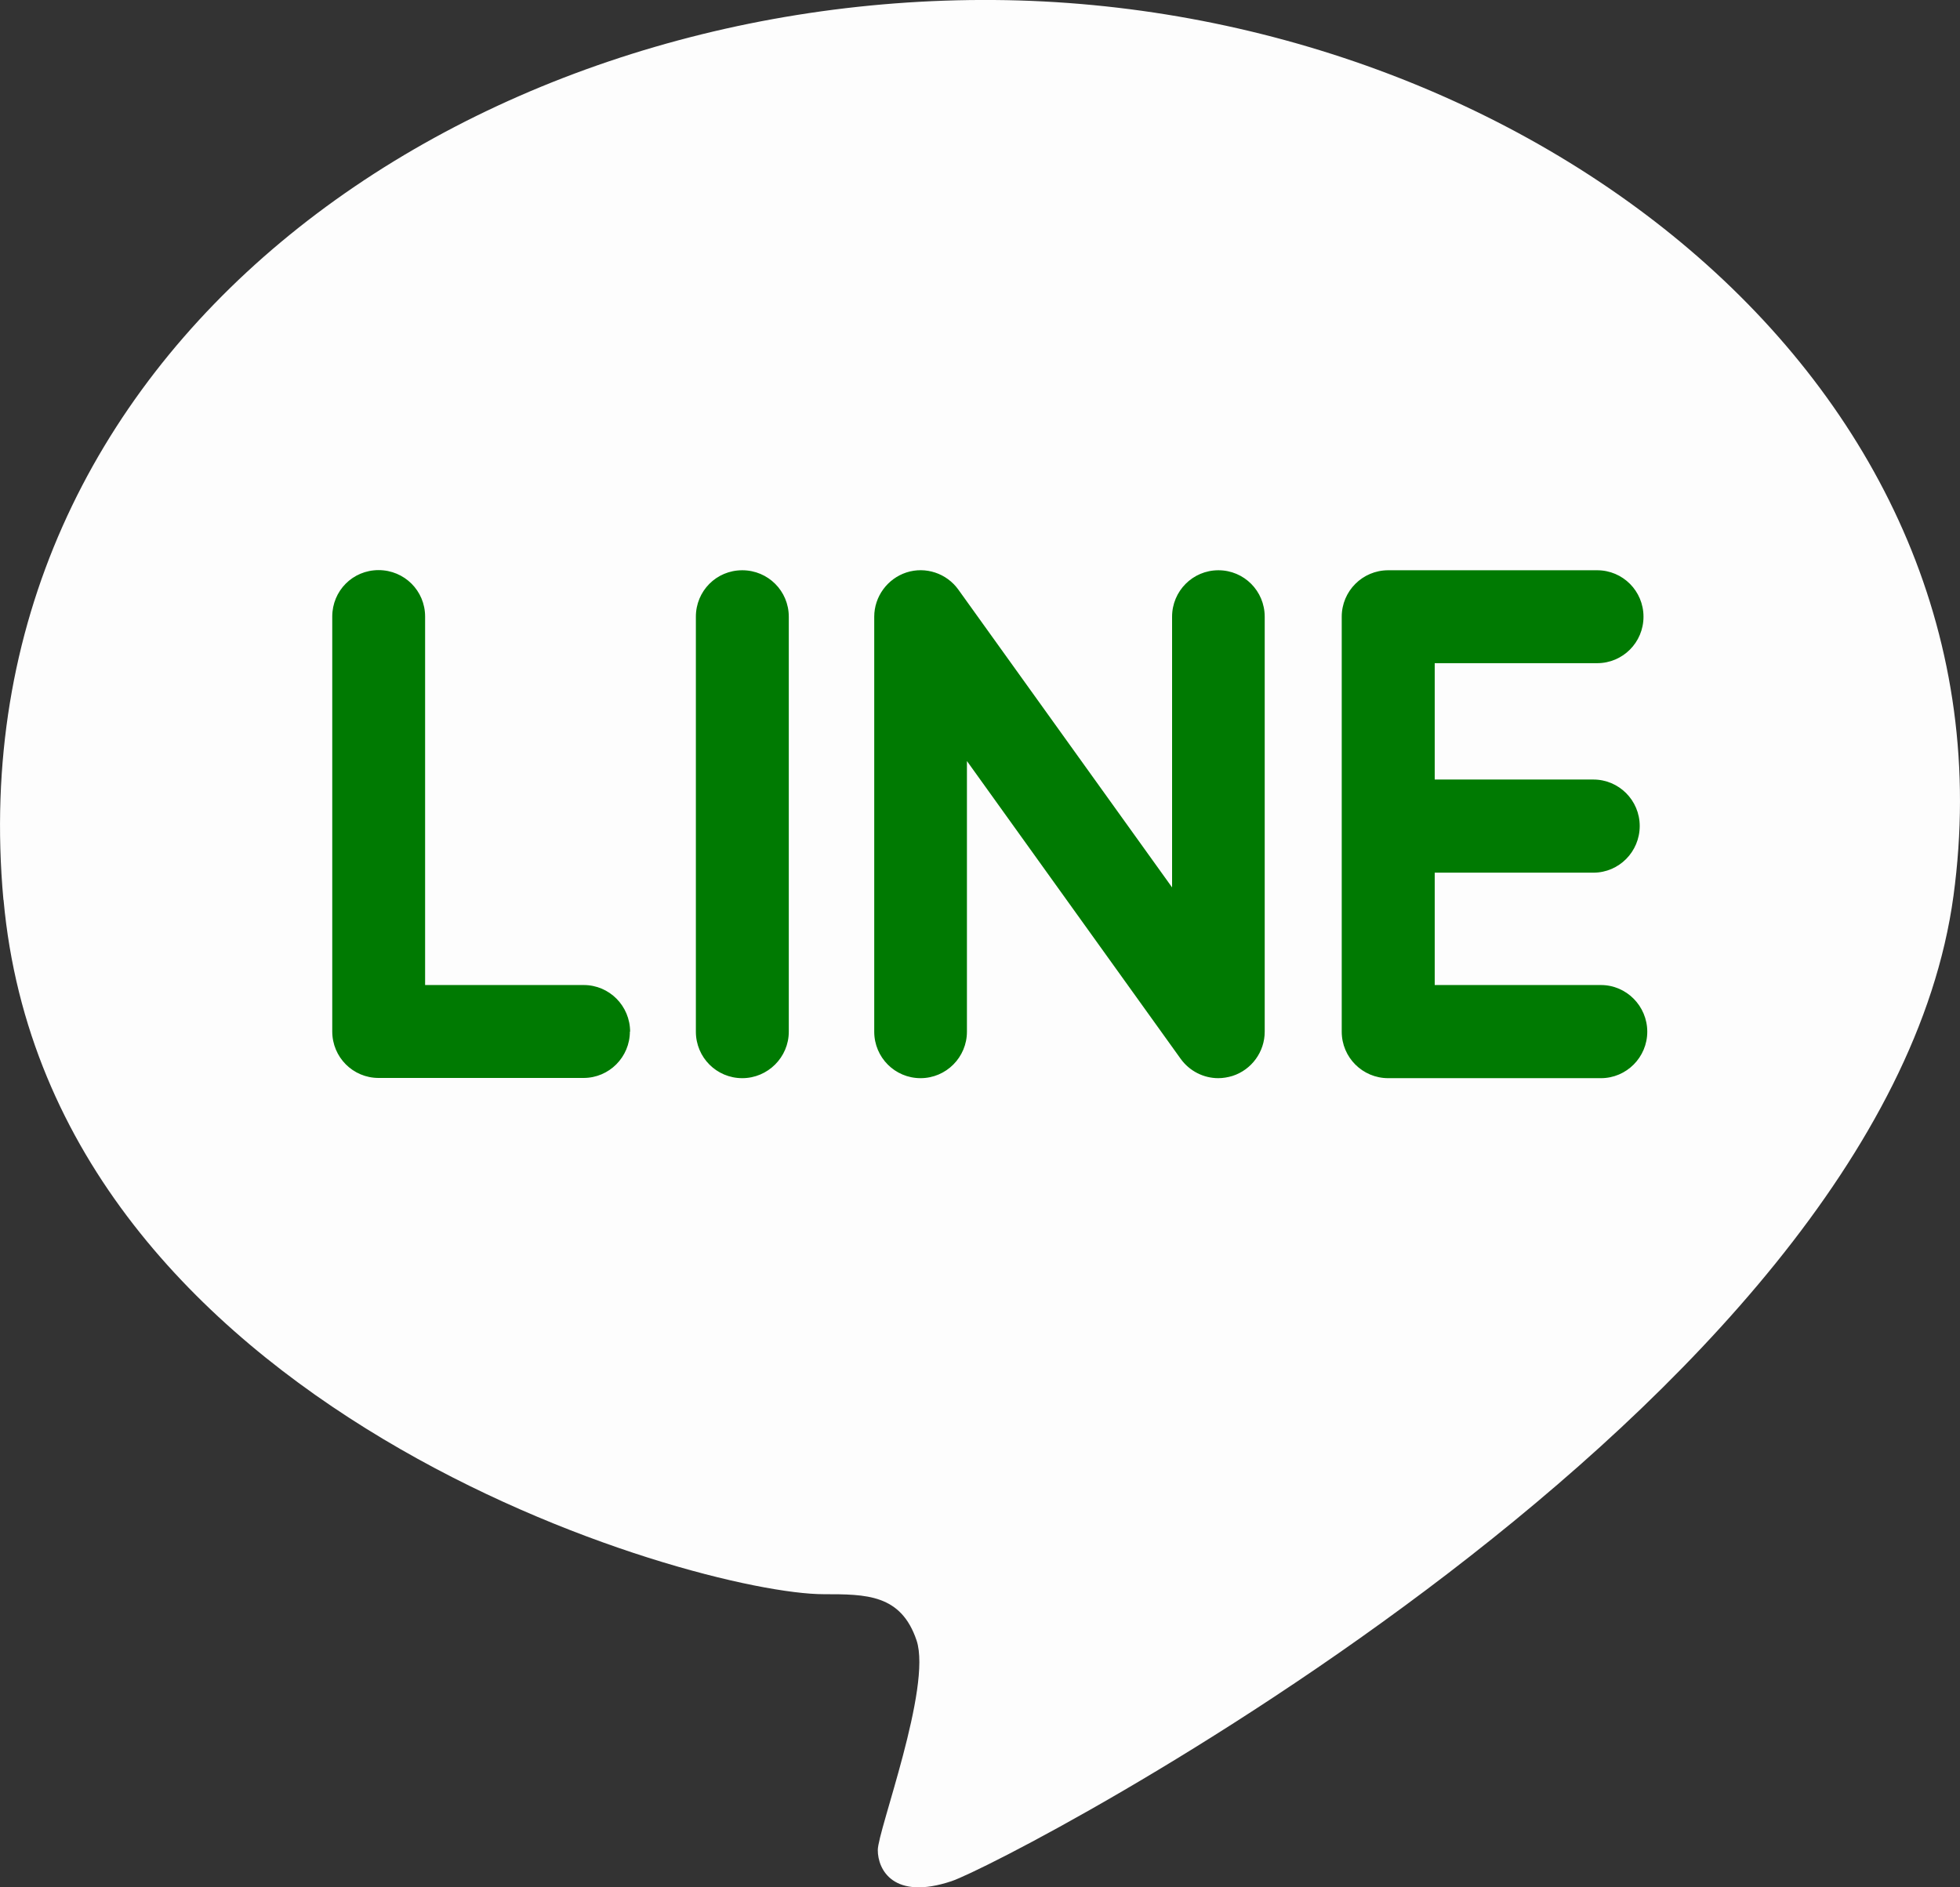
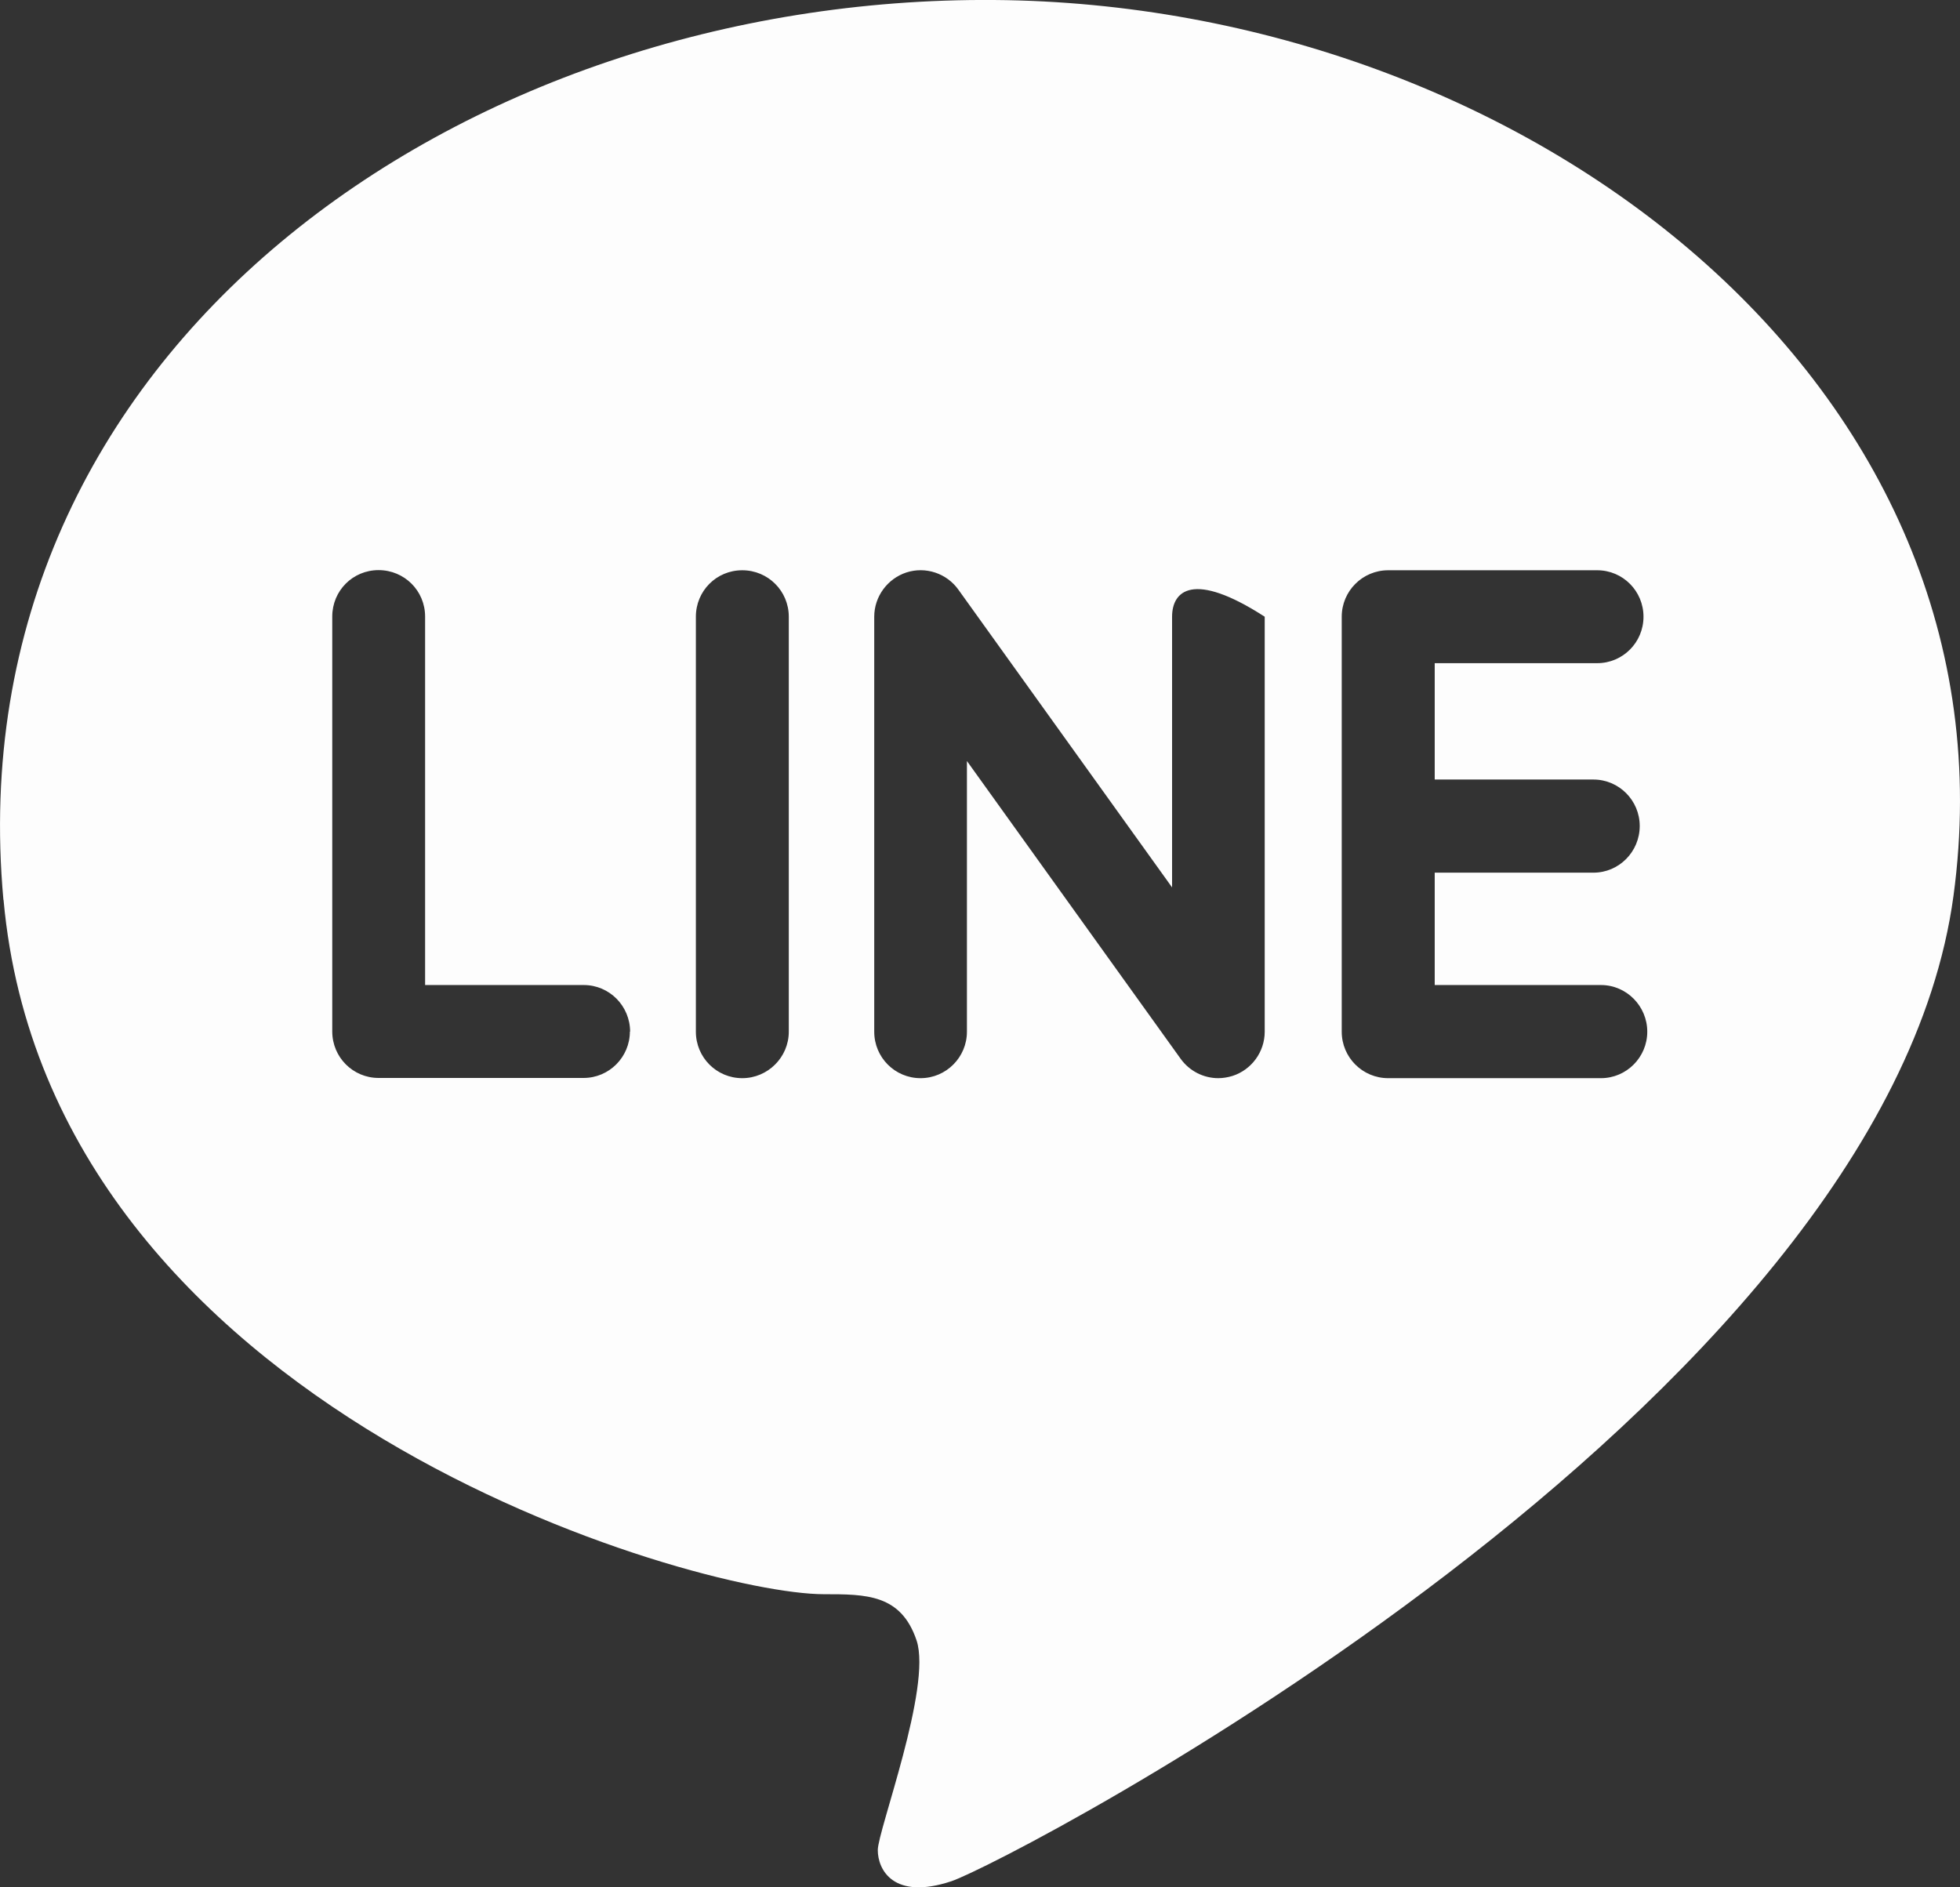
<svg xmlns="http://www.w3.org/2000/svg" width="27" height="26" viewBox="0 0 27 26" fill="none">
  <rect x="0" y="0" width="27" height="26" fill="#333333" stroke="none" />
-   <ellipse cx="13.5" cy="11.5" rx="11.5" ry="9.5" fill="#007A02" />
-   <path d="M0.047 12.395C-0.641 4.808 6.39 -0.054 13.692 0C20.994 0.053 27.869 5.289 26.91 12.343C25.952 19.397 13.906 25.646 13.106 25.916C12.306 26.182 12.092 25.756 12.092 25.487C12.092 25.218 12.838 23.244 12.627 22.601C12.413 21.962 11.934 21.962 11.348 21.962C9.589 21.962 0.688 19.449 0.049 12.398L0.047 12.395ZM8.68 14.213C8.68 13.859 8.395 13.57 8.042 13.57H5.856V8.493C5.856 8.139 5.571 7.854 5.215 7.854C4.859 7.854 4.577 8.139 4.577 8.493V14.21C4.577 14.564 4.862 14.85 5.215 14.85H8.039C8.392 14.85 8.677 14.562 8.677 14.21L8.68 14.213ZM10.866 14.213V8.496C10.866 8.142 10.581 7.856 10.225 7.856C9.868 7.856 9.586 8.142 9.586 8.496V14.213C9.586 14.567 9.871 14.853 10.225 14.853C10.578 14.853 10.866 14.564 10.866 14.213ZM16.979 14.822C17.242 14.737 17.422 14.49 17.422 14.213V8.496C17.422 8.142 17.138 7.856 16.784 7.856C16.431 7.856 16.146 8.142 16.146 8.496V12.225L13.202 8.123C13.04 7.897 12.75 7.801 12.487 7.886C12.224 7.972 12.043 8.219 12.043 8.496V14.213C12.043 14.567 12.328 14.853 12.681 14.853C13.035 14.853 13.32 14.564 13.32 14.213V10.484L16.264 14.586C16.387 14.757 16.582 14.853 16.782 14.853C16.847 14.853 16.913 14.842 16.979 14.822ZM22.057 13.57H19.764V12.022H21.95C22.303 12.022 22.588 11.733 22.588 11.379C22.588 11.025 22.301 10.739 21.95 10.739H19.764V9.136H22.002C22.355 9.136 22.64 8.85 22.64 8.496C22.64 8.142 22.355 7.856 22.002 7.856H19.123C18.77 7.856 18.483 8.142 18.483 8.496V14.213C18.483 14.567 18.77 14.853 19.123 14.853H22.054C22.407 14.853 22.692 14.564 22.692 14.213C22.692 13.861 22.407 13.57 22.054 13.57H22.057Z" fill="#FDFDFD" />
+   <path d="M0.047 12.395C-0.641 4.808 6.39 -0.054 13.692 0C20.994 0.053 27.869 5.289 26.91 12.343C25.952 19.397 13.906 25.646 13.106 25.916C12.306 26.182 12.092 25.756 12.092 25.487C12.092 25.218 12.838 23.244 12.627 22.601C12.413 21.962 11.934 21.962 11.348 21.962C9.589 21.962 0.688 19.449 0.049 12.398L0.047 12.395ZM8.68 14.213C8.68 13.859 8.395 13.57 8.042 13.57H5.856V8.493C5.856 8.139 5.571 7.854 5.215 7.854C4.859 7.854 4.577 8.139 4.577 8.493V14.21C4.577 14.564 4.862 14.85 5.215 14.85H8.039C8.392 14.85 8.677 14.562 8.677 14.21L8.68 14.213ZM10.866 14.213V8.496C10.866 8.142 10.581 7.856 10.225 7.856C9.868 7.856 9.586 8.142 9.586 8.496V14.213C9.586 14.567 9.871 14.853 10.225 14.853C10.578 14.853 10.866 14.564 10.866 14.213ZM16.979 14.822C17.242 14.737 17.422 14.49 17.422 14.213V8.496C16.431 7.856 16.146 8.142 16.146 8.496V12.225L13.202 8.123C13.04 7.897 12.75 7.801 12.487 7.886C12.224 7.972 12.043 8.219 12.043 8.496V14.213C12.043 14.567 12.328 14.853 12.681 14.853C13.035 14.853 13.32 14.564 13.32 14.213V10.484L16.264 14.586C16.387 14.757 16.582 14.853 16.782 14.853C16.847 14.853 16.913 14.842 16.979 14.822ZM22.057 13.57H19.764V12.022H21.95C22.303 12.022 22.588 11.733 22.588 11.379C22.588 11.025 22.301 10.739 21.95 10.739H19.764V9.136H22.002C22.355 9.136 22.64 8.85 22.64 8.496C22.64 8.142 22.355 7.856 22.002 7.856H19.123C18.77 7.856 18.483 8.142 18.483 8.496V14.213C18.483 14.567 18.77 14.853 19.123 14.853H22.054C22.407 14.853 22.692 14.564 22.692 14.213C22.692 13.861 22.407 13.57 22.054 13.57H22.057Z" fill="#FDFDFD" />
</svg>